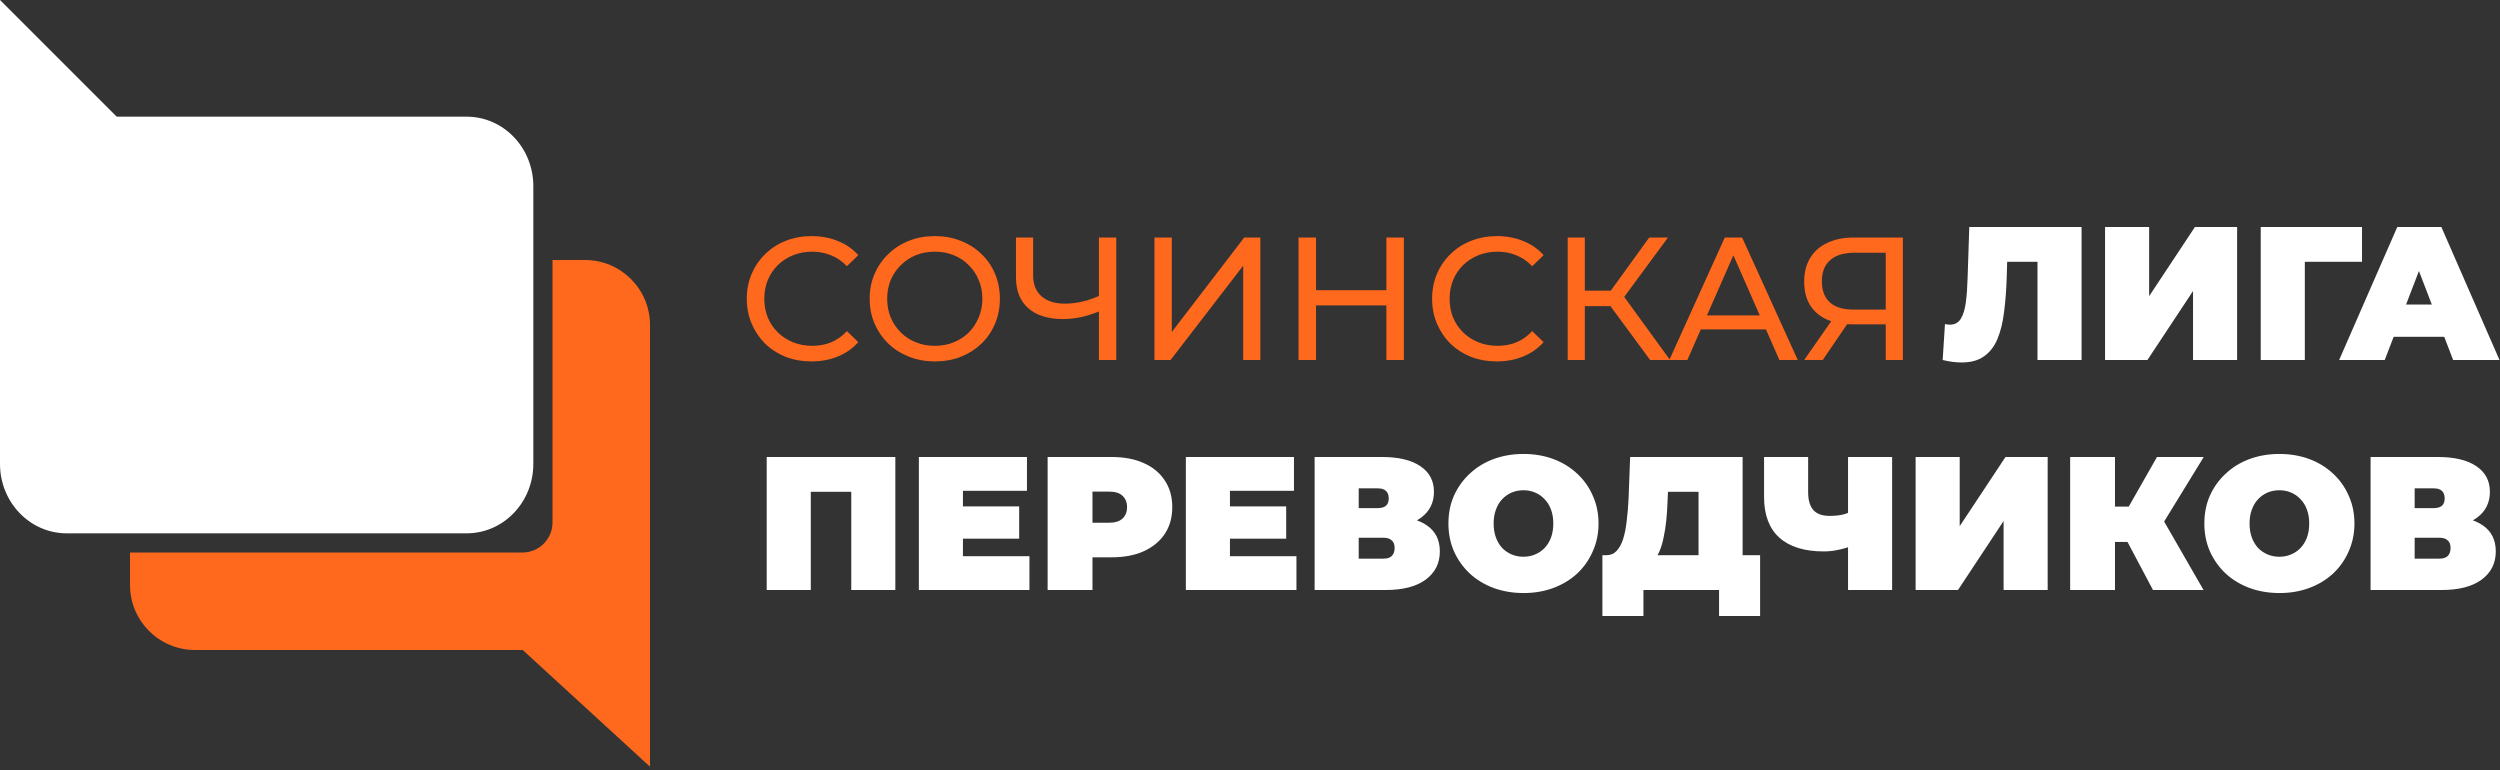
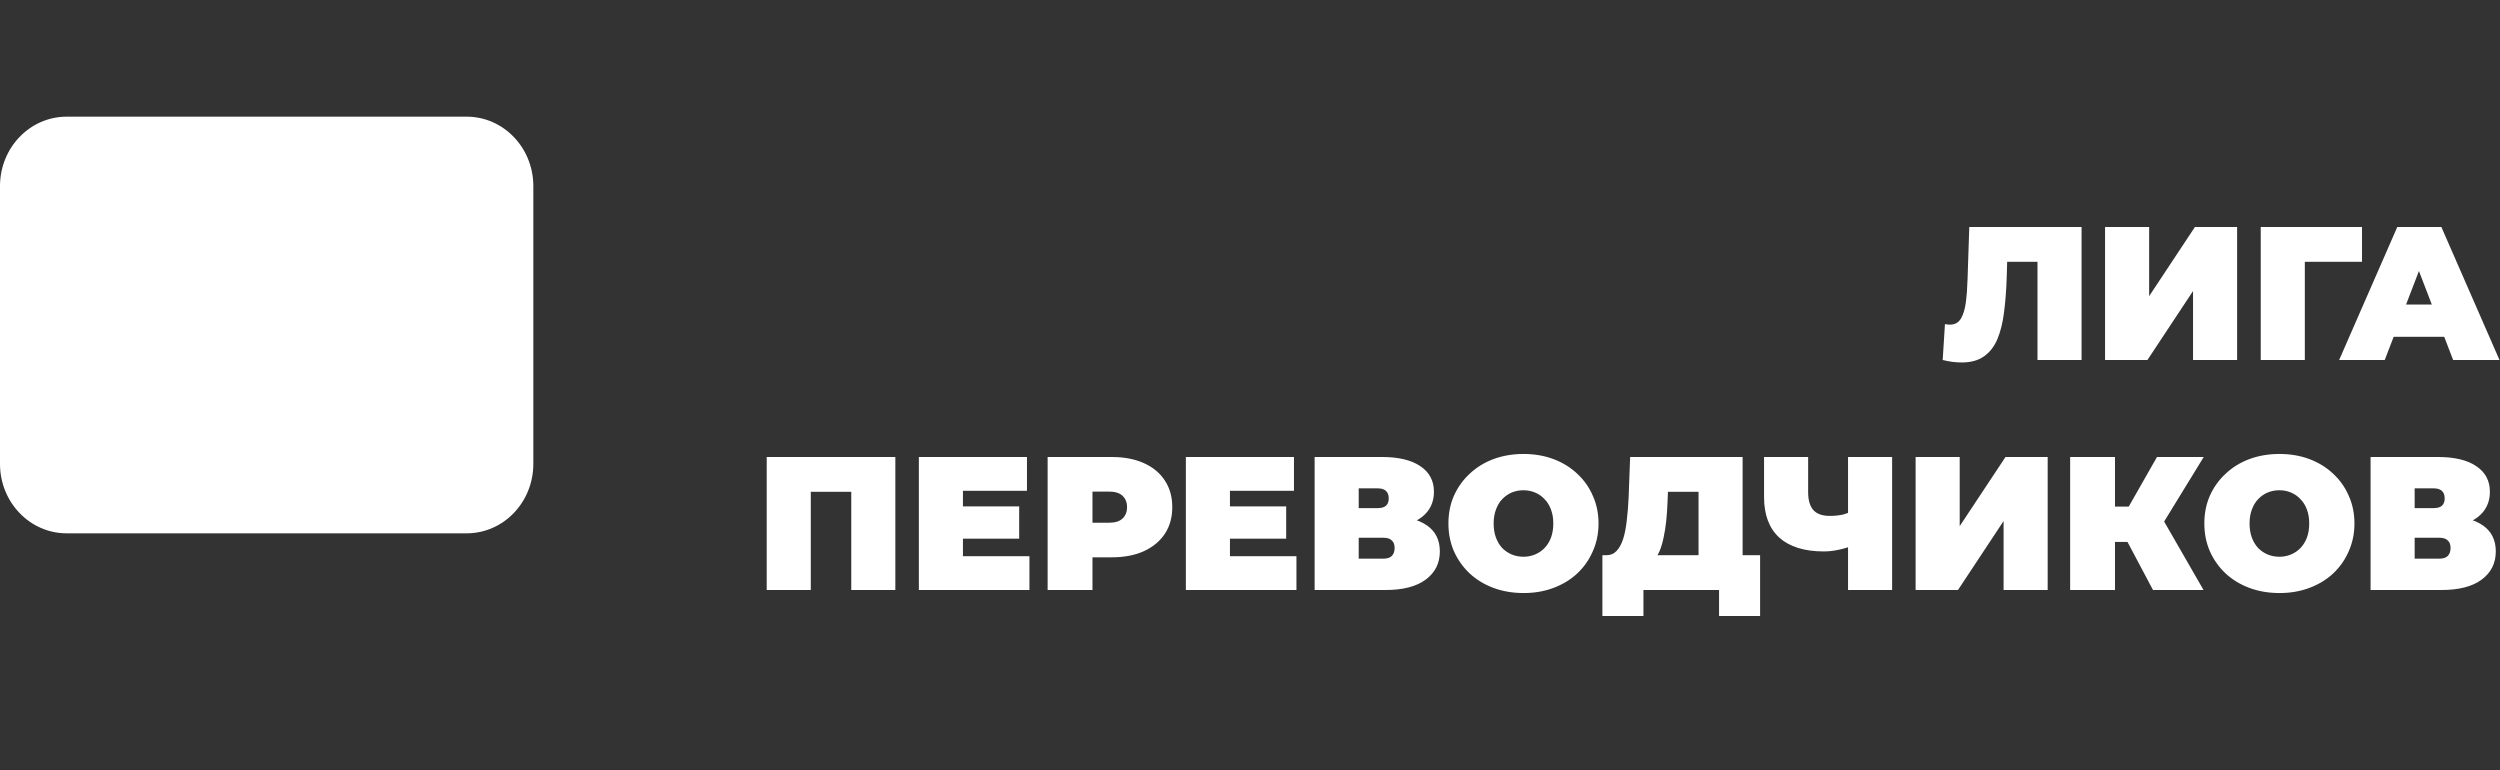
<svg xmlns="http://www.w3.org/2000/svg" width="250" height="77" viewBox="0 0 250 77" fill="none">
  <rect x="0" y="0" width="250" height="77" fill="#333333" stroke="none" />
-   <path d="M58.5 26C62.089 26 64.999 28.91 65 32.499V58.499C65 62.089 62.09 64.999 58.5 64.999H19.5C15.91 64.999 13 62.089 13 58.499V55.251H52.25C53.906 55.251 55.249 53.907 55.25 52.251V26H58.5Z" fill="#FF691E" />
-   <path d="M65 76.667L65 58.333L45 58.333L65 76.667Z" fill="#FF691E" />
  <path d="M46.667 11.667H6.667C2.985 11.667 0 14.776 0 18.611V46.389C0 50.224 2.985 53.333 6.667 53.333H46.667C50.349 53.333 53.333 50.224 53.333 46.389V18.611C53.333 14.776 50.349 11.667 46.667 11.667Z" fill="white" />
-   <path d="M0 0V20H20L0 0Z" fill="white" />
-   <path d="M81.156 36.14C80.222 36.14 79.359 35.988 78.566 35.685C77.784 35.37 77.101 34.932 76.518 34.373C75.946 33.801 75.497 33.136 75.171 32.377C74.844 31.619 74.68 30.785 74.68 29.875C74.68 28.965 74.844 28.131 75.171 27.372C75.497 26.614 75.952 25.955 76.535 25.395C77.119 24.823 77.801 24.386 78.583 24.082C79.376 23.767 80.24 23.61 81.173 23.61C82.118 23.61 82.987 23.773 83.781 24.1C84.585 24.415 85.268 24.887 85.828 25.517L84.691 26.62C84.224 26.13 83.699 25.768 83.115 25.535C82.532 25.29 81.908 25.168 81.243 25.168C80.555 25.168 79.913 25.284 79.318 25.517C78.735 25.751 78.227 26.078 77.796 26.497C77.364 26.918 77.025 27.419 76.781 28.003C76.547 28.574 76.43 29.198 76.43 29.875C76.43 30.552 76.547 31.182 76.781 31.765C77.025 32.337 77.364 32.833 77.796 33.252C78.227 33.672 78.735 33.999 79.318 34.233C79.913 34.466 80.555 34.583 81.243 34.583C81.908 34.583 82.532 34.466 83.115 34.233C83.699 33.987 84.224 33.614 84.691 33.112L85.828 34.215C85.268 34.845 84.585 35.323 83.781 35.65C82.987 35.977 82.112 36.14 81.156 36.14ZM93.495 36.14C92.562 36.14 91.693 35.983 90.888 35.667C90.094 35.352 89.406 34.915 88.823 34.355C88.239 33.783 87.784 33.118 87.458 32.36C87.131 31.602 86.968 30.773 86.968 29.875C86.968 28.977 87.131 28.148 87.458 27.39C87.784 26.632 88.239 25.973 88.823 25.413C89.406 24.841 90.094 24.398 90.888 24.082C91.681 23.767 92.55 23.61 93.495 23.61C94.428 23.61 95.286 23.767 96.068 24.082C96.861 24.386 97.549 24.823 98.133 25.395C98.728 25.955 99.183 26.614 99.498 27.372C99.824 28.131 99.988 28.965 99.988 29.875C99.988 30.785 99.824 31.619 99.498 32.377C99.183 33.136 98.728 33.801 98.133 34.373C97.549 34.932 96.861 35.37 96.068 35.685C95.286 35.988 94.428 36.14 93.495 36.14ZM93.495 34.583C94.172 34.583 94.796 34.466 95.368 34.233C95.951 33.999 96.453 33.672 96.873 33.252C97.304 32.821 97.637 32.319 97.87 31.747C98.115 31.176 98.238 30.552 98.238 29.875C98.238 29.198 98.115 28.574 97.87 28.003C97.637 27.431 97.304 26.935 96.873 26.515C96.453 26.083 95.951 25.751 95.368 25.517C94.796 25.284 94.172 25.168 93.495 25.168C92.807 25.168 92.171 25.284 91.588 25.517C91.016 25.751 90.514 26.083 90.083 26.515C89.651 26.935 89.313 27.431 89.068 28.003C88.834 28.574 88.718 29.198 88.718 29.875C88.718 30.552 88.834 31.176 89.068 31.747C89.313 32.319 89.651 32.821 90.083 33.252C90.514 33.672 91.016 33.999 91.588 34.233C92.171 34.466 92.807 34.583 93.495 34.583ZM110.19 31.03C109.502 31.322 108.831 31.543 108.178 31.695C107.536 31.835 106.912 31.905 106.305 31.905C104.812 31.905 103.651 31.543 102.823 30.82C102.006 30.097 101.598 29.064 101.598 27.723V23.75H103.313V27.53C103.313 28.44 103.593 29.14 104.153 29.63C104.713 30.12 105.494 30.365 106.498 30.365C107.093 30.365 107.699 30.289 108.318 30.137C108.948 29.986 109.56 29.764 110.155 29.473L110.19 31.03ZM109.893 36V23.75H111.625V36H109.893ZM115.446 36V23.75H117.179V33.2L124.424 23.75H126.034V36H124.319V26.567L117.056 36H115.446ZM138.638 23.75H140.388V36H138.638V23.75ZM131.603 36H129.853V23.75H131.603V36ZM138.795 30.54H131.428V29.017H138.795V30.54ZM149.686 36.14C148.752 36.14 147.889 35.988 147.096 35.685C146.314 35.37 145.632 34.932 145.048 34.373C144.477 33.801 144.027 33.136 143.701 32.377C143.374 31.619 143.211 30.785 143.211 29.875C143.211 28.965 143.374 28.131 143.701 27.372C144.027 26.614 144.482 25.955 145.066 25.395C145.649 24.823 146.332 24.386 147.113 24.082C147.907 23.767 148.77 23.61 149.703 23.61C150.648 23.61 151.517 23.773 152.311 24.1C153.116 24.415 153.798 24.887 154.358 25.517L153.221 26.62C152.754 26.13 152.229 25.768 151.646 25.535C151.062 25.29 150.438 25.168 149.773 25.168C149.085 25.168 148.443 25.284 147.848 25.517C147.265 25.751 146.757 26.078 146.326 26.497C145.894 26.918 145.556 27.419 145.311 28.003C145.077 28.574 144.961 29.198 144.961 29.875C144.961 30.552 145.077 31.182 145.311 31.765C145.556 32.337 145.894 32.833 146.326 33.252C146.757 33.672 147.265 33.999 147.848 34.233C148.443 34.466 149.085 34.583 149.773 34.583C150.438 34.583 151.062 34.466 151.646 34.233C152.229 33.987 152.754 33.614 153.221 33.112L154.358 34.215C153.798 34.845 153.116 35.323 152.311 35.65C151.517 35.977 150.642 36.14 149.686 36.14ZM165.012 36L160.567 29.962L161.984 29.087L167.007 36H165.012ZM156.769 36V23.75H158.484V36H156.769ZM157.959 30.61V29.07H161.932V30.61H157.959ZM162.142 30.067L160.532 29.823L164.924 23.75H166.797L162.142 30.067ZM166.932 36L172.48 23.75H174.212L179.777 36H177.94L172.987 24.73H173.687L168.735 36H166.932ZM169.295 32.938L169.767 31.538H176.662L177.17 32.938H169.295ZM188.573 36V32.01L189.028 32.43H185.195C184.204 32.43 183.346 32.261 182.623 31.922C181.911 31.584 181.363 31.1 180.978 30.47C180.604 29.828 180.418 29.058 180.418 28.16C180.418 27.227 180.622 26.433 181.03 25.78C181.439 25.115 182.016 24.613 182.763 24.275C183.509 23.925 184.379 23.75 185.37 23.75H190.288V36H188.573ZM180.418 36L183.445 31.66H185.23L182.273 36H180.418ZM188.573 31.45V24.765L189.028 25.273H185.44C184.39 25.273 183.585 25.517 183.025 26.008C182.465 26.486 182.185 27.198 182.185 28.142C182.185 29.041 182.448 29.735 182.973 30.225C183.509 30.715 184.297 30.96 185.335 30.96H189.028L188.573 31.45Z" fill="#FF691E" />
  <path d="M196.168 36.247C195.889 36.247 195.592 36.228 195.275 36.19C194.958 36.152 194.623 36.089 194.268 36L194.496 32.409C194.673 32.447 194.838 32.466 194.99 32.466C195.484 32.466 195.851 32.263 196.092 31.858C196.333 31.453 196.497 30.908 196.586 30.224C196.675 29.527 196.732 28.748 196.757 27.887L196.928 22.7H208.157V36H203.749V25.227L204.718 26.177H199.873L200.747 25.17L200.671 27.716C200.633 28.995 200.544 30.161 200.405 31.212C200.278 32.251 200.057 33.15 199.74 33.91C199.423 34.657 198.974 35.234 198.391 35.639C197.821 36.044 197.08 36.247 196.168 36.247ZM210.506 36V22.7H214.914V29.616L219.493 22.7H223.711V36H219.303V29.103L214.743 36H210.506ZM226.074 36V22.7H236.201V26.177H229.513L230.482 25.208V36H226.074ZM233.914 36L239.728 22.7H244.136L249.95 36H245.314L241.02 24.828H242.768L238.474 36H233.914ZM237.372 33.682L238.512 30.452H244.63L245.77 33.682H237.372ZM76.671 59V45.7H89.534V59H85.126V48.227L86.095 49.177H80.11L81.079 48.227V59H76.671ZM95.99 50.64H101.918V53.87H95.99V50.64ZM96.294 55.618H102.944V59H91.886V45.7H102.697V49.082H96.294V55.618ZM104.763 59V45.7H111.166C112.407 45.7 113.478 45.903 114.377 46.308C115.289 46.713 115.992 47.296 116.486 48.056C116.98 48.803 117.227 49.69 117.227 50.716C117.227 51.742 116.98 52.629 116.486 53.376C115.992 54.123 115.289 54.706 114.377 55.124C113.478 55.529 112.407 55.732 111.166 55.732H107.252L109.247 53.813V59H104.763ZM109.247 54.307L107.252 52.274H110.881C111.502 52.274 111.958 52.135 112.249 51.856C112.553 51.577 112.705 51.197 112.705 50.716C112.705 50.235 112.553 49.855 112.249 49.576C111.958 49.297 111.502 49.158 110.881 49.158H107.252L109.247 47.125V54.307ZM122.69 50.64H128.618V53.87H122.69V50.64ZM122.994 55.618H129.644V59H118.586V45.7H129.397V49.082H122.994V55.618ZM131.463 59V45.7H138.208C139.855 45.7 141.128 46.004 142.027 46.612C142.939 47.22 143.395 48.075 143.395 49.177C143.395 50.254 142.977 51.109 142.141 51.742C141.305 52.363 140.178 52.673 138.759 52.673L139.139 51.647C140.646 51.647 141.831 51.945 142.692 52.54C143.553 53.135 143.984 54.003 143.984 55.143C143.984 56.321 143.515 57.258 142.578 57.955C141.641 58.652 140.304 59 138.569 59H131.463ZM135.871 55.865H138.36C138.727 55.865 139 55.776 139.177 55.599C139.367 55.409 139.462 55.143 139.462 54.801C139.462 54.459 139.367 54.206 139.177 54.041C139 53.864 138.727 53.775 138.36 53.775H135.871V55.865ZM135.871 50.811H137.771C138.151 50.811 138.43 50.729 138.607 50.564C138.784 50.399 138.873 50.159 138.873 49.842C138.873 49.513 138.784 49.266 138.607 49.101C138.43 48.924 138.151 48.835 137.771 48.835H135.871V50.811ZM152.366 59.304C151.277 59.304 150.27 59.133 149.345 58.791C148.433 58.449 147.642 57.968 146.97 57.347C146.299 56.714 145.773 55.973 145.393 55.124C145.026 54.275 144.842 53.351 144.842 52.35C144.842 51.337 145.026 50.412 145.393 49.576C145.773 48.727 146.299 47.993 146.97 47.372C147.642 46.739 148.433 46.251 149.345 45.909C150.27 45.567 151.271 45.396 152.347 45.396C153.437 45.396 154.437 45.567 155.349 45.909C156.261 46.251 157.053 46.739 157.724 47.372C158.396 47.993 158.915 48.727 159.282 49.576C159.662 50.412 159.852 51.337 159.852 52.35C159.852 53.351 159.662 54.275 159.282 55.124C158.915 55.973 158.396 56.714 157.724 57.347C157.053 57.968 156.261 58.449 155.349 58.791C154.437 59.133 153.443 59.304 152.366 59.304ZM152.347 55.675C152.765 55.675 153.152 55.599 153.506 55.447C153.874 55.295 154.19 55.08 154.456 54.801C154.735 54.51 154.95 54.161 155.102 53.756C155.254 53.338 155.33 52.869 155.33 52.35C155.33 51.831 155.254 51.368 155.102 50.963C154.95 50.545 154.735 50.197 154.456 49.918C154.19 49.627 153.874 49.405 153.506 49.253C153.152 49.101 152.765 49.025 152.347 49.025C151.929 49.025 151.537 49.101 151.169 49.253C150.815 49.405 150.498 49.627 150.219 49.918C149.953 50.197 149.744 50.545 149.592 50.963C149.44 51.368 149.364 51.831 149.364 52.35C149.364 52.869 149.44 53.338 149.592 53.756C149.744 54.161 149.953 54.51 150.219 54.801C150.498 55.08 150.815 55.295 151.169 55.447C151.537 55.599 151.929 55.675 152.347 55.675ZM169.854 57.1V49.177H166.795L166.757 50.127C166.732 50.824 166.687 51.476 166.624 52.084C166.561 52.692 166.472 53.249 166.358 53.756C166.257 54.263 166.124 54.712 165.959 55.105C165.794 55.485 165.592 55.802 165.351 56.055L160.62 55.523C161.038 55.523 161.38 55.384 161.646 55.105C161.925 54.814 162.146 54.415 162.311 53.908C162.476 53.389 162.596 52.781 162.672 52.084C162.761 51.375 162.824 50.596 162.862 49.747L163.014 45.7H174.262V57.1H169.854ZM160.24 61.603V55.523H176.01V61.603H171.906V59H164.344V61.603H160.24ZM185.393 54.535C184.823 54.738 184.291 54.89 183.797 54.991C183.316 55.092 182.847 55.143 182.391 55.143C180.441 55.143 178.952 54.681 177.926 53.756C176.913 52.831 176.406 51.482 176.406 49.709V45.7H180.814V49.215C180.814 50.026 180.992 50.627 181.346 51.02C181.701 51.4 182.239 51.59 182.961 51.59C183.455 51.59 183.899 51.546 184.291 51.457C184.684 51.356 185.013 51.216 185.279 51.039L185.393 54.535ZM184.804 59V45.7H189.212V59H184.804ZM191.562 59V45.7H195.97V52.616L200.549 45.7H204.767V59H200.359V52.103L195.799 59H191.562ZM215.299 59L211.993 52.768L215.565 50.678L220.353 59H215.299ZM207.015 59V45.7H211.499V59H207.015ZM210.207 54.193V50.659H215.242V54.193H210.207ZM216.002 52.825L211.879 52.407L215.698 45.7H220.372L216.002 52.825ZM227.958 59.304C226.869 59.304 225.862 59.133 224.937 58.791C224.025 58.449 223.233 57.968 222.562 57.347C221.891 56.714 221.365 55.973 220.985 55.124C220.618 54.275 220.434 53.351 220.434 52.35C220.434 51.337 220.618 50.412 220.985 49.576C221.365 48.727 221.891 47.993 222.562 47.372C223.233 46.739 224.025 46.251 224.937 45.909C225.862 45.567 226.862 45.396 227.939 45.396C229.028 45.396 230.029 45.567 230.941 45.909C231.853 46.251 232.645 46.739 233.316 47.372C233.987 47.993 234.507 48.727 234.874 49.576C235.254 50.412 235.444 51.337 235.444 52.35C235.444 53.351 235.254 54.275 234.874 55.124C234.507 55.973 233.987 56.714 233.316 57.347C232.645 57.968 231.853 58.449 230.941 58.791C230.029 59.133 229.035 59.304 227.958 59.304ZM227.939 55.675C228.357 55.675 228.743 55.599 229.098 55.447C229.465 55.295 229.782 55.08 230.048 54.801C230.327 54.51 230.542 54.161 230.694 53.756C230.846 53.338 230.922 52.869 230.922 52.35C230.922 51.831 230.846 51.368 230.694 50.963C230.542 50.545 230.327 50.197 230.048 49.918C229.782 49.627 229.465 49.405 229.098 49.253C228.743 49.101 228.357 49.025 227.939 49.025C227.521 49.025 227.128 49.101 226.761 49.253C226.406 49.405 226.09 49.627 225.811 49.918C225.545 50.197 225.336 50.545 225.184 50.963C225.032 51.368 224.956 51.831 224.956 52.35C224.956 52.869 225.032 53.338 225.184 53.756C225.336 54.161 225.545 54.51 225.811 54.801C226.09 55.08 226.406 55.295 226.761 55.447C227.128 55.599 227.521 55.675 227.939 55.675ZM237.058 59V45.7H243.803C245.45 45.7 246.723 46.004 247.622 46.612C248.534 47.22 248.99 48.075 248.99 49.177C248.99 50.254 248.572 51.109 247.736 51.742C246.9 52.363 245.773 52.673 244.354 52.673L244.734 51.647C246.241 51.647 247.426 51.945 248.287 52.54C249.148 53.135 249.579 54.003 249.579 55.143C249.579 56.321 249.11 57.258 248.173 57.955C247.236 58.652 245.899 59 244.164 59H237.058ZM241.466 55.865H243.955C244.322 55.865 244.595 55.776 244.772 55.599C244.962 55.409 245.057 55.143 245.057 54.801C245.057 54.459 244.962 54.206 244.772 54.041C244.595 53.864 244.322 53.775 243.955 53.775H241.466V55.865ZM241.466 50.811H243.366C243.746 50.811 244.025 50.729 244.202 50.564C244.379 50.399 244.468 50.159 244.468 49.842C244.468 49.513 244.379 49.266 244.202 49.101C244.025 48.924 243.746 48.835 243.366 48.835H241.466V50.811Z" fill="white" />
</svg>